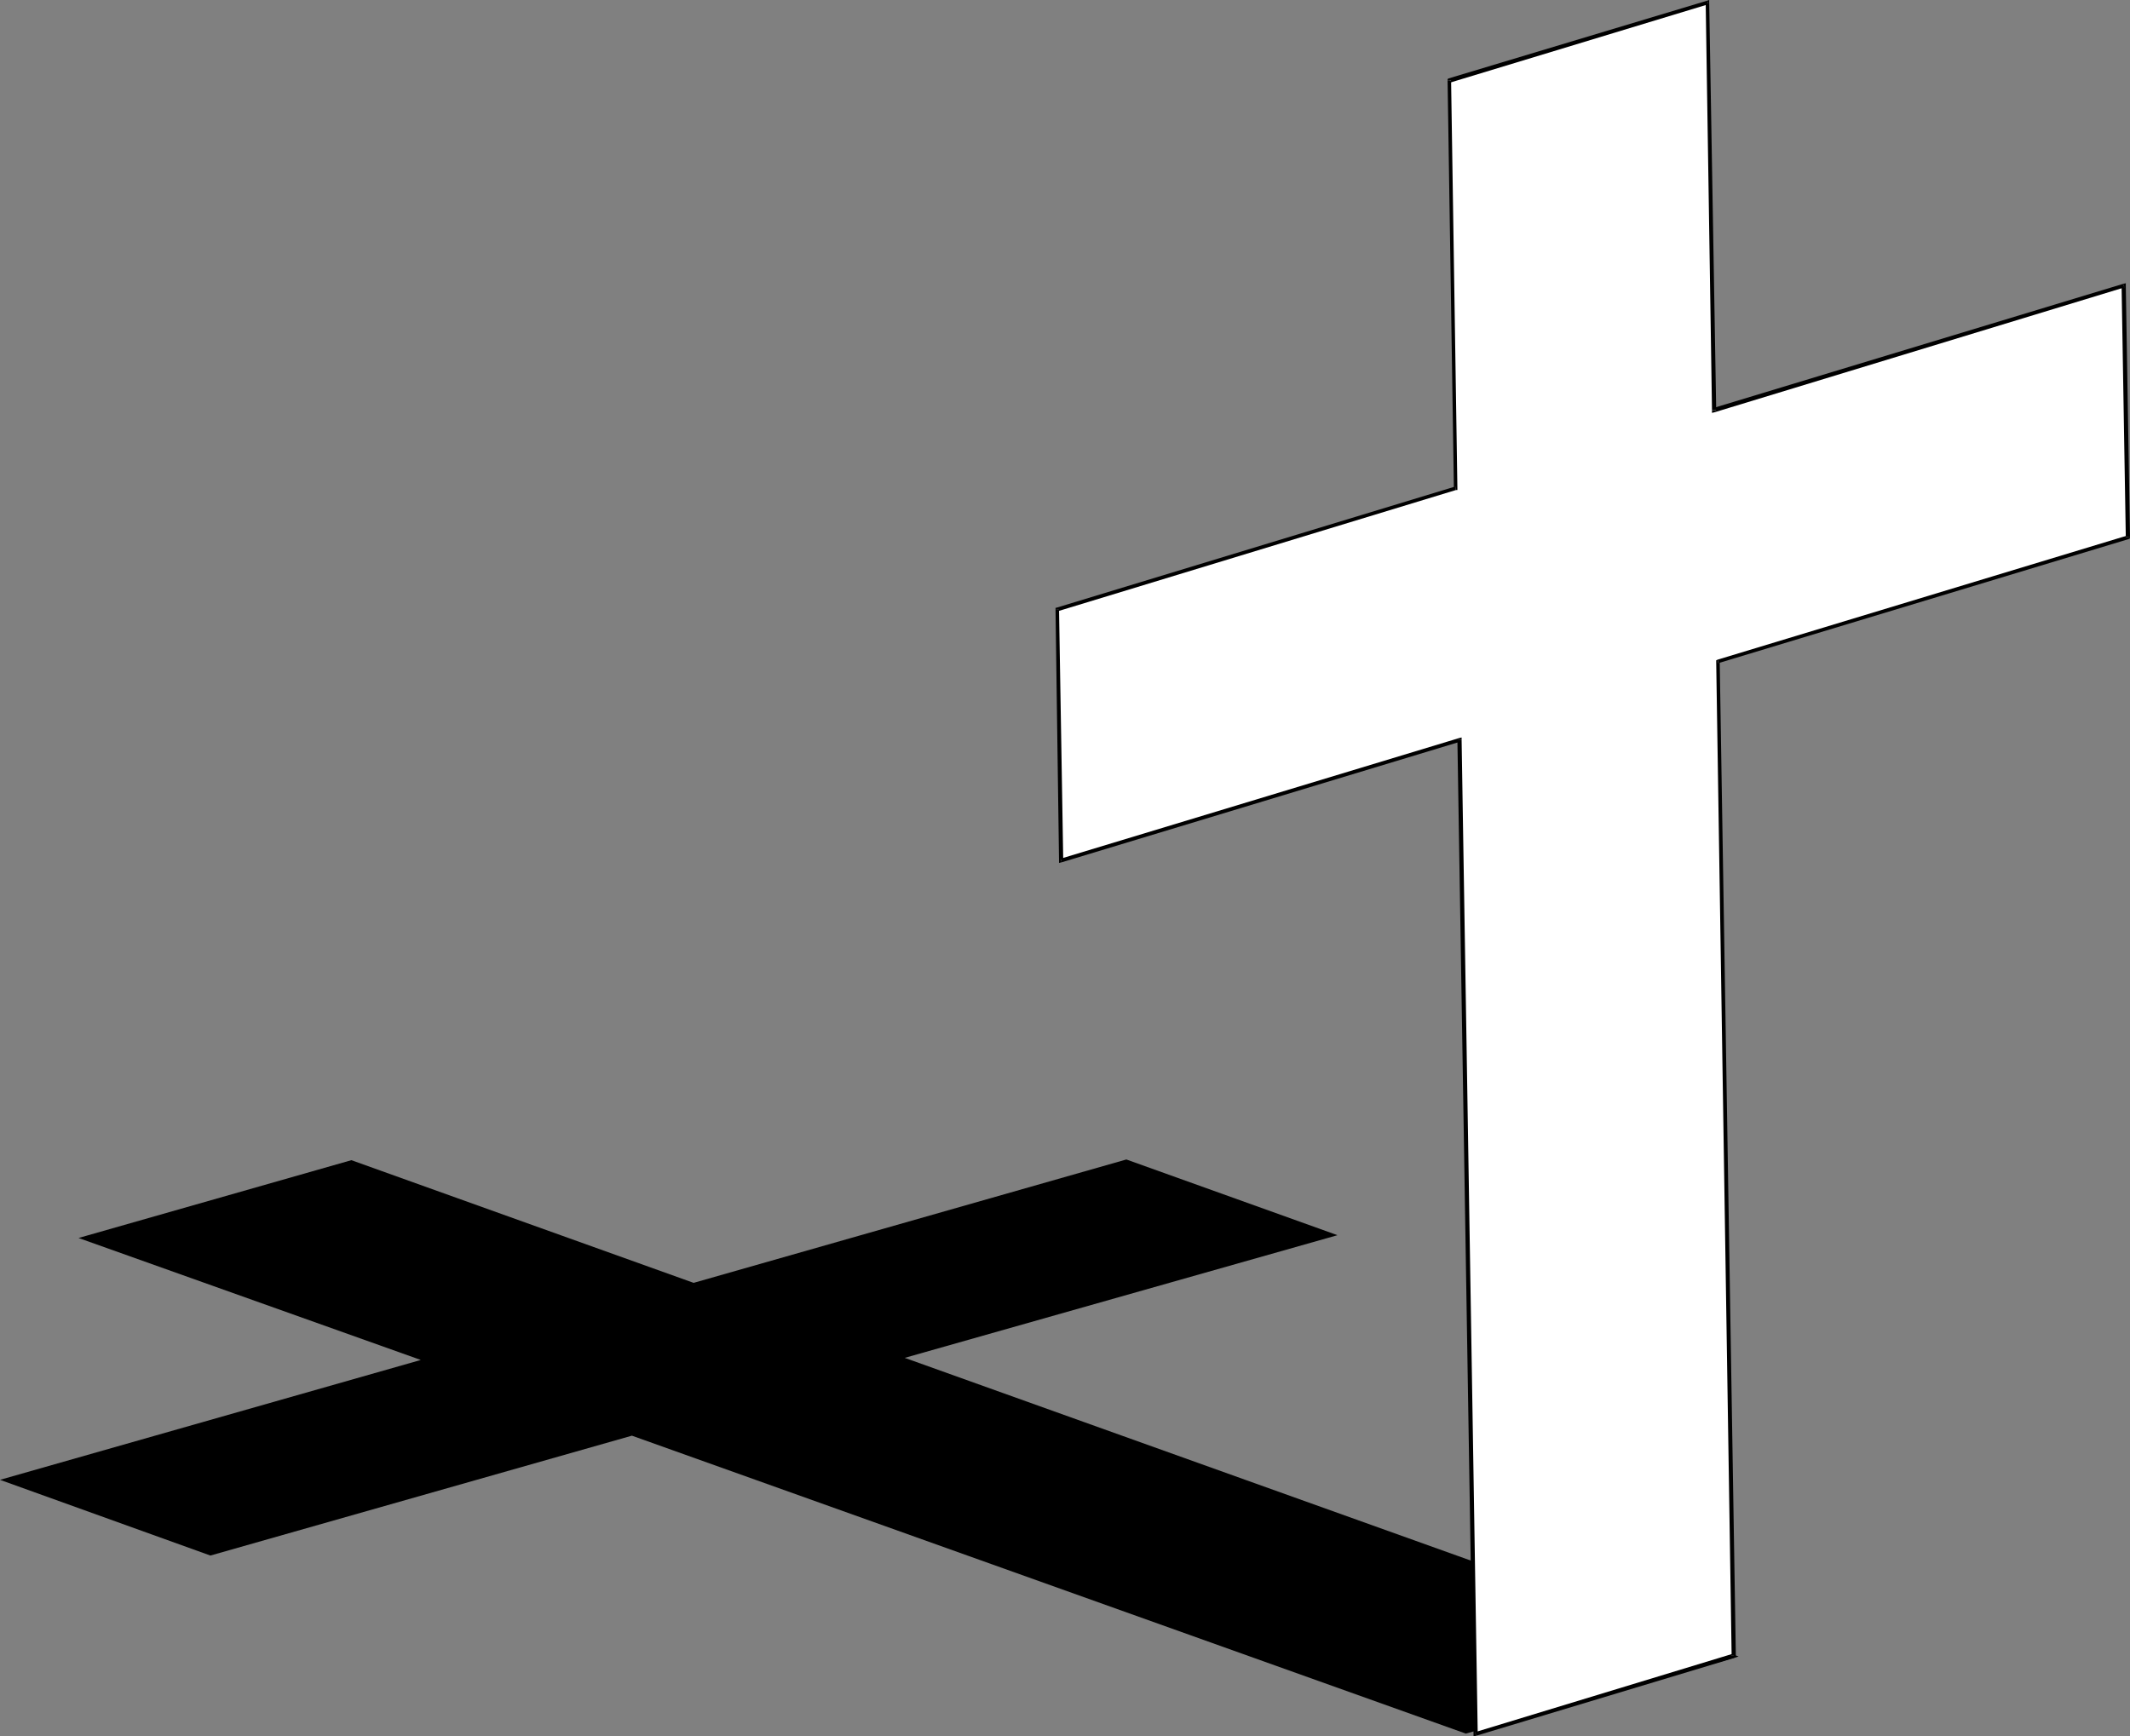
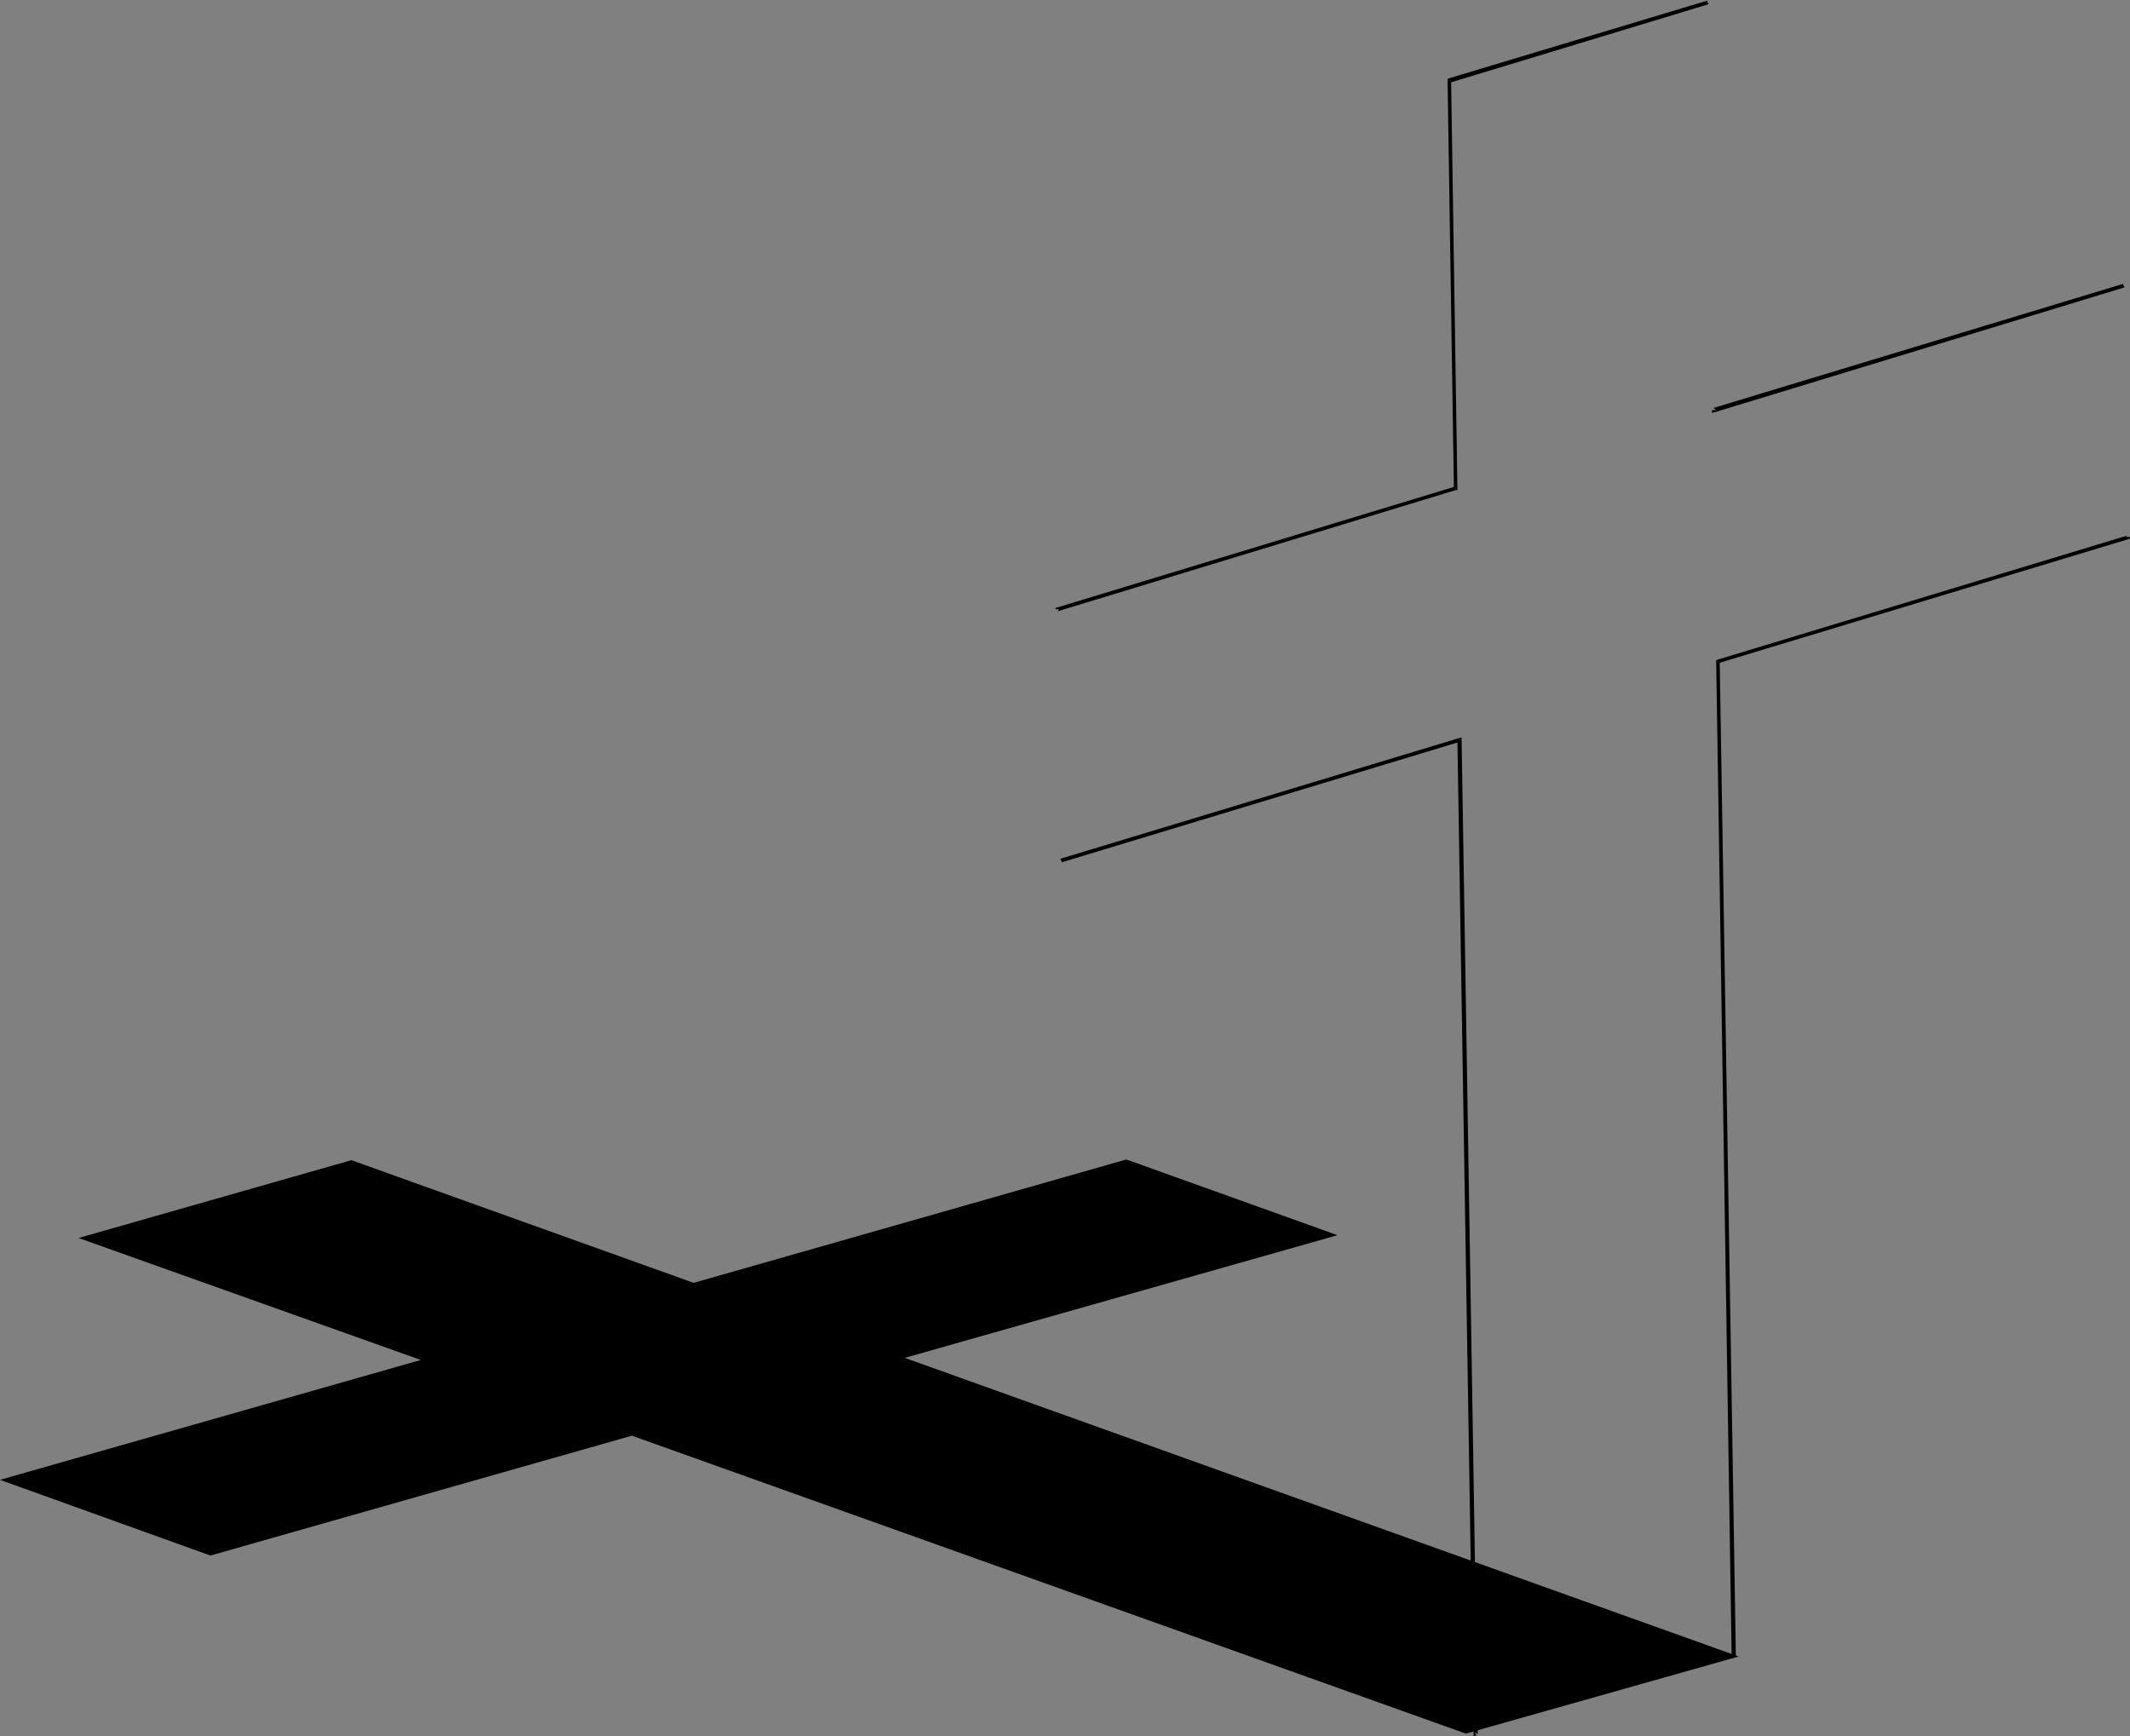
<svg xmlns="http://www.w3.org/2000/svg" xmlns:ns1="http://sodipodi.sourceforge.net/DTD/sodipodi-0.dtd" xmlns:ns2="http://www.inkscape.org/namespaces/inkscape" version="1.0" width="129.852mm" height="105.88mm" id="svg14" ns1:docname="Cross 045.wmf">
  <rect width="100%" height="100%" fill="#808080" stroke="none" />
  <ns1:namedview id="namedview14" pagecolor="#ffffff" bordercolor="#000000" borderopacity="0.25" ns2:showpageshadow="2" ns2:pageopacity="0.0" ns2:pagecheckerboard="0" ns2:deskcolor="#d1d1d1" ns2:document-units="mm" />
  <defs id="defs1">
    <pattern id="WMFhbasepattern" patternUnits="userSpaceOnUse" width="6" height="6" x="0" y="0" />
  </defs>
  <path style="fill:#000000;fill-opacity:1;fill-rule:evenodd;stroke:none" d="M 159.822,295.65 80.962,267.377 18.099,285.31 96.96,313.421 0,341.047 l 48.48,17.448 97.121,-27.626 192.142,68.662 62.862,-17.771 -192.142,-68.823 99.707,-28.273 -48.642,-17.448 z" id="path1" />
-   <path style="fill:#ffffff;fill-opacity:1;fill-rule:evenodd;stroke:none" d="m 394.95,94.511 -1.454,-94.026 -59.63,18.094 1.616,94.026 -91.95,27.788 0.97,57.999 91.789,-27.949 3.717,229.25 59.469,-18.094 -3.555,-229.088 94.374,-28.757 -0.97,-57.837 z" id="path2" />
-   <path style="fill:#000000;fill-opacity:1;fill-rule:evenodd;stroke:none" d="m 393.657,0.969 -0.646,-0.485 1.454,94.026 h 0.97 l -1.616,-94.026 -0.485,-0.323 0.485,0.323 V 0 l -0.485,0.162 z" id="path3" />
  <path style="fill:#000000;fill-opacity:1;fill-rule:evenodd;stroke:none" d="m 334.35,18.579 -0.323,0.485 59.63,-18.094 -0.323,-0.808 -59.63,17.933 -0.162,0.485 0.162,-0.485 -0.162,0.162 v 0.323 z" id="path4" />
  <path style="fill:#000000;fill-opacity:1;fill-rule:evenodd;stroke:none" d="m 335.481,112.928 0.323,-0.323 -1.454,-94.026 h -0.808 l 1.454,94.026 0.323,-0.485 0.162,0.808 h 0.323 v -0.323 z" id="path5" />
  <path style="fill:#000000;fill-opacity:1;fill-rule:evenodd;stroke:none" d="m 244.016,140.393 -0.323,0.485 91.789,-27.949 -0.162,-0.808 -91.95,27.949 -0.162,0.323 0.162,-0.323 h -0.162 v 0.323 z" id="path6" />
-   <path style="fill:#000000;fill-opacity:1;fill-rule:evenodd;stroke:none" d="m 244.339,197.908 0.646,0.485 -0.97,-57.999 h -0.808 l 0.808,57.999 0.646,0.323 -0.646,-0.323 v 0.485 l 0.646,-0.162 z" id="path7" />
  <path style="fill:#000000;fill-opacity:1;fill-rule:evenodd;stroke:none" d="m 336.774,170.443 -0.646,-0.323 -91.789,27.788 0.323,0.808 91.789,-27.788 -0.646,-0.485 h 0.97 v -0.485 l -0.646,0.162 z" id="path8" />
  <path style="fill:#000000;fill-opacity:1;fill-rule:evenodd;stroke:none" d="m 339.844,399.208 0.646,0.485 -3.717,-229.25 h -0.97 l 3.717,229.25 0.646,0.323 -0.646,-0.323 v 0.485 l 0.646,-0.162 z" id="path9" />
-   <path style="fill:#000000;fill-opacity:1;fill-rule:evenodd;stroke:none" d="m 398.99,381.598 0.323,-0.485 -59.469,18.094 0.323,0.808 59.469,-17.933 0.323,-0.485 -0.323,0.485 0.323,-0.162 v -0.323 z" id="path10" />
  <path style="fill:#000000;fill-opacity:1;fill-rule:evenodd;stroke:none" d="m 395.758,152.025 -0.323,0.485 3.555,229.088 h 0.97 l -3.717,-229.088 -0.323,0.323 -0.162,-0.808 -0.323,0.162 v 0.323 z" id="path11" />
  <path style="fill:#000000;fill-opacity:1;fill-rule:evenodd;stroke:none" d="m 489.809,123.753 0.323,-0.323 -94.374,28.596 0.162,0.808 94.536,-28.596 0.323,-0.485 -0.323,0.485 0.323,-0.162 v -0.323 z" id="path12" />
-   <path style="fill:#000000;fill-opacity:1;fill-rule:evenodd;stroke:none" d="m 489.486,66.238 -0.646,-0.323 0.97,57.837 h 0.97 l -0.97,-57.837 -0.646,-0.485 0.646,0.485 v -0.646 l -0.646,0.162 z" id="path13" />
  <path style="fill:#000000;fill-opacity:1;fill-rule:evenodd;stroke:none" d="m 394.465,94.511 0.646,0.485 94.374,-28.757 -0.323,-0.808 -94.374,28.596 0.646,0.485 h -0.97 v 0.646 l 0.646,-0.162 z" id="path14" />
</svg>